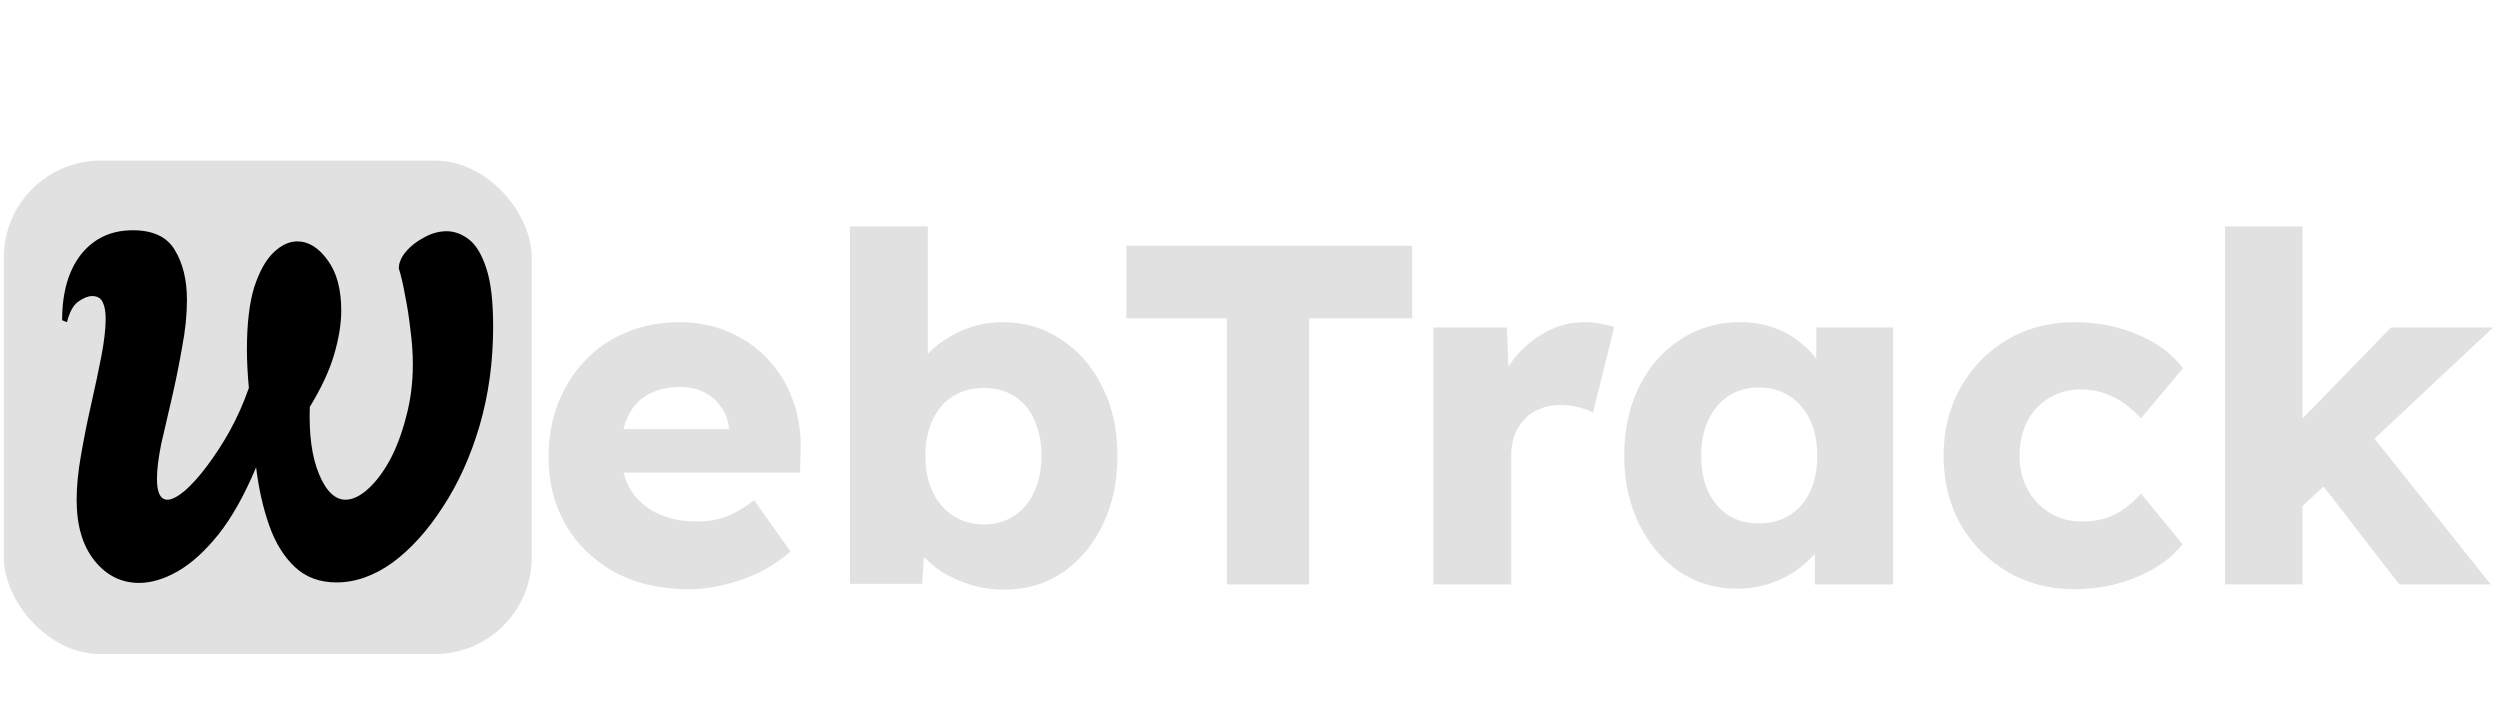
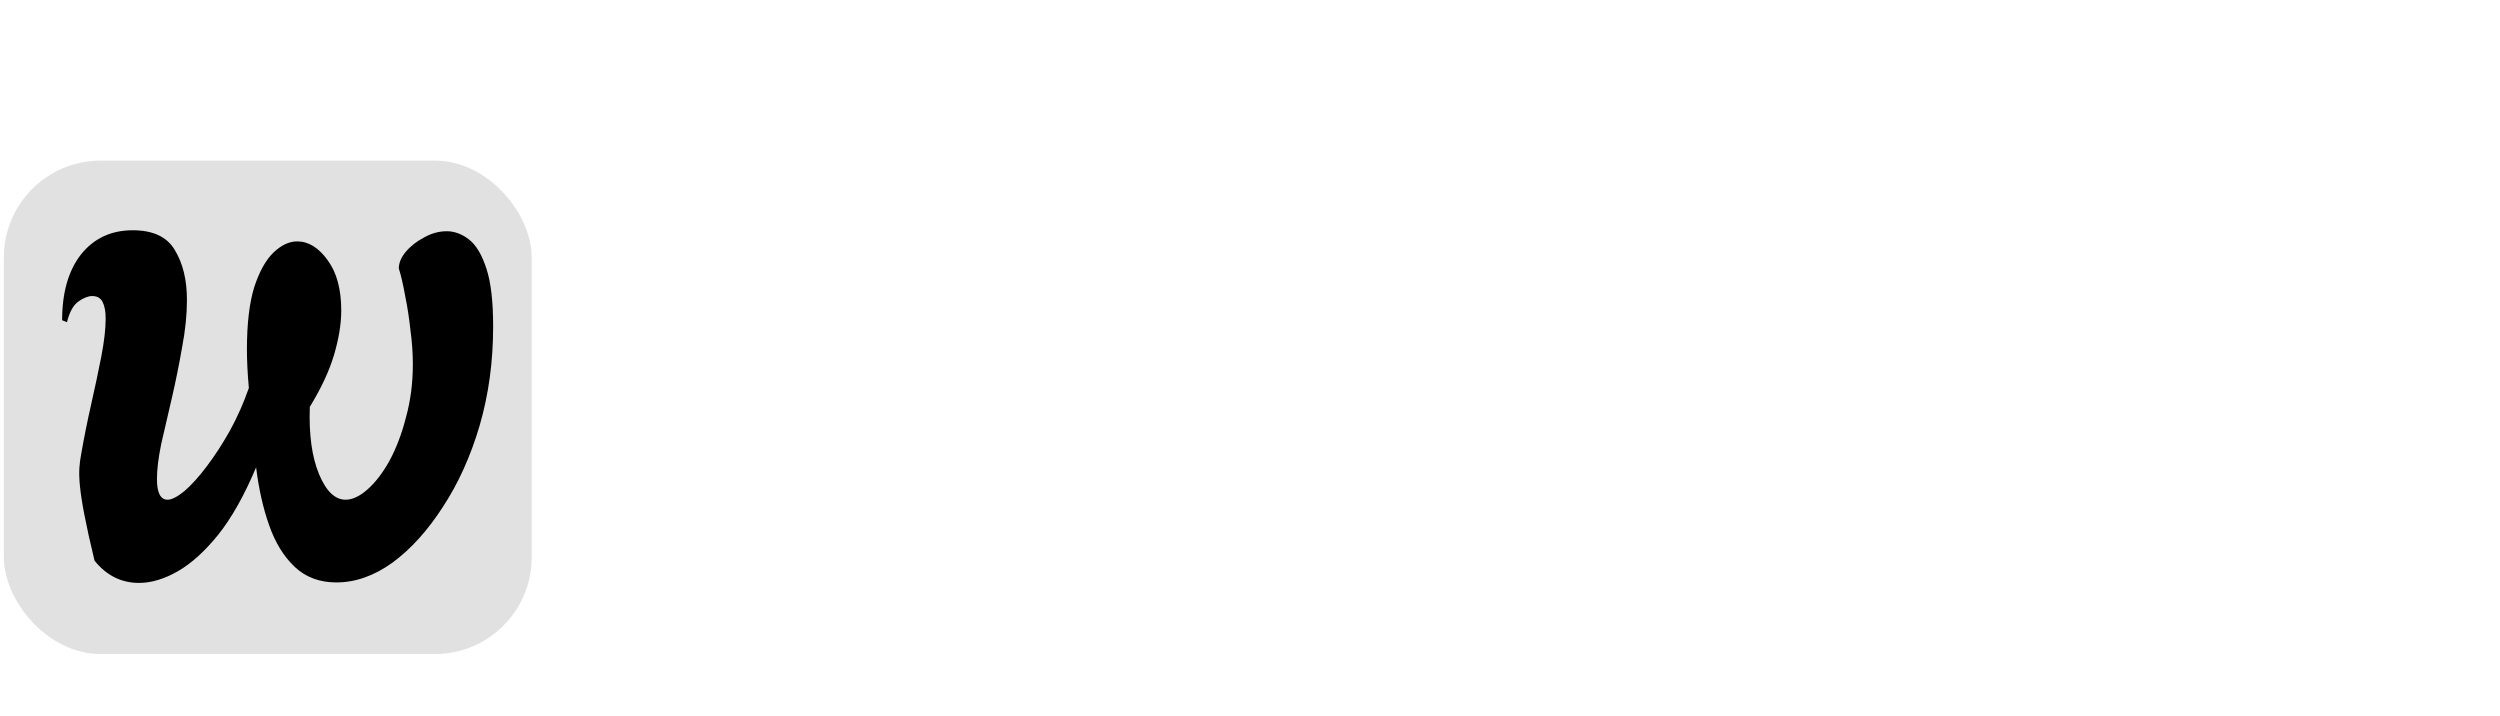
<svg xmlns="http://www.w3.org/2000/svg" width="2584" height="740" viewBox="0 0 2584 740" fill="none">
  <g filter="url(#filter0_d_1_30)">
-     <path d="M712 605C682.667 605 657.167 599.167 635.5 587.5C613.833 575.5 597 559.333 585 539C573 518.333 567 494.833 567 468.5C567 448.167 570.333 429.5 577 412.5C583.667 395.5 593 380.833 605 368.5C617 355.833 631.167 346.167 647.5 339.5C664.167 332.5 682.333 329 702 329C720.667 329 737.667 332.333 753 339C768.667 345.667 782.167 355 793.5 367C804.833 379 813.5 393.167 819.5 409.5C825.5 425.833 828.167 443.667 827.5 463L827 484.5H615.5L604 439.5H762L753.5 449V439C752.833 430.667 750.167 423.333 745.5 417C741.167 410.333 735.333 405.167 728 401.5C720.667 397.833 712.333 396 703 396C690 396 678.833 398.667 669.5 404C660.5 409 653.667 416.5 649 426.5C644.333 436.167 642 448.167 642 462.5C642 477.167 645 490 651 501C657.333 511.667 666.333 520 678 526C690 532 704.167 535 720.5 535C731.833 535 741.833 533.333 750.5 530C759.5 526.667 769.167 521 779.5 513L817 566C806.667 575 795.667 582.333 784 588C772.333 593.667 760.333 597.833 748 600.5C736 603.5 724 605 712 605ZM1037.97 605.5C1025.97 605.5 1014.47 603.833 1003.47 600.5C992.469 597.167 982.469 592.667 973.469 587C964.802 581.333 957.469 574.833 951.469 567.5C945.802 559.833 941.969 552 939.969 544L957.469 538L952.969 599.5H878.469V230H958.969V398L942.469 392C944.469 383.333 948.302 375.333 953.969 368C959.635 360.333 966.802 353.667 975.469 348C984.135 342 993.635 337.333 1003.97 334C1014.3 330.667 1024.97 329 1035.97 329C1058.97 329 1079.3 335 1096.97 347C1114.97 358.667 1129.14 375 1139.47 396C1149.8 416.667 1154.97 440.333 1154.97 467C1154.97 494 1149.8 518 1139.47 539C1129.47 559.667 1115.64 576 1097.97 588C1080.3 599.667 1060.3 605.5 1037.97 605.5ZM1016.97 538C1028.97 538 1039.47 535 1048.47 529C1057.47 523 1064.3 514.833 1068.97 504.5C1073.97 493.833 1076.47 481.333 1076.47 467C1076.47 453 1073.97 440.667 1068.97 430C1064.3 419.333 1057.47 411.167 1048.47 405.5C1039.47 399.833 1028.97 397 1016.97 397C1004.64 397 993.969 399.833 984.969 405.5C975.969 411.167 968.969 419.333 963.969 430C958.969 440.667 956.469 453 956.469 467C956.469 481.333 958.969 493.833 963.969 504.5C968.969 514.833 975.969 523 984.969 529C993.969 535 1004.64 538 1016.97 538ZM1268.14 600V325H1164.14V250H1459.64V325H1353.14V600H1268.14ZM1481.5 600V334.5H1557.5L1561 421L1546 404.5C1550 390.167 1556.5 377.333 1565.5 366C1574.83 354.667 1585.66 345.667 1598 339C1610.33 332.333 1623.5 329 1637.5 329C1643.5 329 1649 329.5 1654 330.5C1659.33 331.5 1664.16 332.667 1668.5 334L1646.5 422.5C1642.83 420.167 1637.83 418.333 1631.5 417C1625.5 415.333 1619.16 414.5 1612.5 414.5C1605.16 414.5 1598.33 415.833 1592 418.5C1585.66 420.833 1580.33 424.333 1576 429C1571.66 433.667 1568.16 439.167 1565.5 445.5C1563.16 451.833 1562 459 1562 467V600H1481.5ZM1795.8 604.5C1773.47 604.5 1753.47 598.667 1735.8 587C1718.47 575 1704.64 558.667 1694.3 538C1683.97 517 1678.8 493.333 1678.8 467C1678.8 440 1683.97 416.167 1694.3 395.5C1704.64 374.833 1718.8 358.667 1736.8 347C1754.8 335 1775.3 329 1798.3 329C1810.97 329 1822.47 330.833 1832.8 334.5C1843.47 338.167 1852.8 343.333 1860.8 350C1868.8 356.333 1875.64 363.833 1881.3 372.5C1886.97 380.833 1891.14 389.833 1893.8 399.5L1877.3 397.5V334.5H1956.8V600H1875.8V536L1893.8 535.5C1891.14 544.833 1886.8 553.667 1880.8 562C1874.8 570.333 1867.47 577.667 1858.8 584C1850.14 590.333 1840.47 595.333 1829.8 599C1819.14 602.667 1807.8 604.5 1795.8 604.5ZM1817.8 537C1830.14 537 1840.8 534.167 1849.8 528.5C1858.8 522.833 1865.8 514.833 1870.8 504.5C1875.8 493.833 1878.3 481.333 1878.3 467C1878.3 452.667 1875.8 440.333 1870.8 430C1865.8 419.333 1858.8 411.167 1849.8 405.5C1840.8 399.5 1830.14 396.5 1817.8 396.5C1805.8 396.5 1795.3 399.5 1786.3 405.5C1777.64 411.167 1770.8 419.333 1765.8 430C1760.8 440.333 1758.3 452.667 1758.3 467C1758.3 481.333 1760.8 493.833 1765.8 504.5C1770.8 514.833 1777.64 522.833 1786.3 528.5C1795.3 534.167 1805.8 537 1817.8 537ZM2143.89 605C2118.23 605 2095.23 599 2074.89 587C2054.56 575 2038.39 558.667 2026.39 538C2014.73 517 2008.89 493.333 2008.89 467C2008.89 440.667 2014.73 417.167 2026.39 396.5C2038.39 375.5 2054.56 359 2074.89 347C2095.23 335 2118.23 329 2143.89 329C2167.56 329 2189.23 333.167 2208.89 341.5C2228.89 349.833 2244.73 361.5 2256.39 376.5L2212.89 428.5C2208.23 423.167 2202.73 418.167 2196.39 413.5C2190.06 408.833 2183.06 405.167 2175.39 402.5C2167.73 399.833 2159.73 398.5 2151.39 398.5C2138.73 398.5 2127.56 401.5 2117.89 407.5C2108.23 413.167 2100.73 421.167 2095.39 431.5C2090.06 441.833 2087.39 453.667 2087.39 467C2087.39 479.667 2090.06 491.167 2095.39 501.5C2101.06 511.833 2108.73 520 2118.39 526C2128.06 532 2139.06 535 2151.39 535C2160.06 535 2168.06 534 2175.39 532C2182.73 529.667 2189.39 526.333 2195.39 522C2201.73 517.667 2207.56 512.333 2212.89 506L2255.89 558.5C2244.56 572.833 2228.73 584.167 2208.39 592.5C2188.39 600.833 2166.89 605 2143.89 605ZM2376.86 522L2347.36 462L2471.36 334.5H2576.86L2376.86 522ZM2299.86 600V230H2379.86V600H2299.86ZM2479.86 600L2386.36 479L2442.86 435L2574.36 600H2479.86Z" fill="#E1E1E1" />
-   </g>
+     </g>
  <g filter="url(#filter1_d_1_30)">
    <rect x="4" y="162" width="545.559" height="510" rx="100" fill="#E1E1E1" />
  </g>
-   <path d="M143.715 602.5C125.382 602.5 110.048 594.833 97.715 579.5C85.382 564.167 79.215 543.167 79.215 516.5C79.215 502.833 80.715 487.5 83.715 470.5C86.715 453.167 90.215 435.667 94.215 418C98.215 400.333 101.715 383.833 104.715 368.5C107.715 352.833 109.215 339.833 109.215 329.5C109.215 322.167 108.215 316.5 106.215 312.5C104.215 308.167 100.548 306 95.215 306C91.215 306 86.548 307.833 81.215 311.5C75.882 315.167 71.882 322.333 69.215 333L64.215 331C64.215 302.333 70.715 279.667 83.715 263C97.048 246.333 114.882 238 137.215 238C158.215 238 172.715 244.833 180.715 258.5C189.048 272.167 193.215 289.333 193.215 310C193.215 325.333 191.548 341.667 188.215 359C185.215 376.333 181.715 393.667 177.715 411C173.715 428 170.048 443.833 166.715 458.5C163.715 473.167 162.215 485.333 162.215 495C162.215 509.333 165.882 516.5 173.215 516.5C177.548 516.5 183.382 513.5 190.715 507.5C198.048 501.167 205.715 492.667 213.715 482C222.048 471 230.048 458.667 237.715 445C245.382 431 251.882 416.333 257.215 401C256.548 393.667 256.048 386.667 255.715 380C255.382 373 255.215 366.833 255.215 361.5C255.215 334.833 257.715 313.333 262.715 297C268.048 280.667 274.715 268.667 282.715 261C290.715 253.333 298.882 249.5 307.215 249.5C318.882 249.5 329.382 256 338.715 269C348.048 281.667 352.715 299 352.715 321C352.715 334.667 350.215 350 345.215 367C340.215 383.667 331.882 401.5 320.215 420.5C319.215 449.167 322.382 472.333 329.715 490C337.048 507.667 346.215 516.5 357.215 516.5C364.215 516.5 371.715 513 379.715 506C388.048 498.667 395.715 488.667 402.715 476C409.715 463 415.382 448 419.715 431C424.382 414 426.715 395.833 426.715 376.5C426.715 365.167 425.882 353.333 424.215 341C422.882 328.667 421.048 316.833 418.715 305.5C416.715 294.167 414.548 284.833 412.215 277.5C412.215 271.833 414.548 266.167 419.215 260.5C424.215 254.5 430.548 249.5 438.215 245.5C445.882 241.167 453.715 239 461.715 239C469.715 239 477.382 241.833 484.715 247.5C492.048 253.167 498.048 263.167 502.715 277.5C507.382 291.5 509.715 311.5 509.715 337.5C509.715 373.833 505.048 408 495.715 440C486.382 471.667 473.715 499.667 457.715 524C442.048 548.333 424.715 567.5 405.715 581.5C386.715 595.167 367.382 602 347.715 602C330.382 602 316.048 596.667 304.715 586C293.382 575.333 284.548 561 278.215 543C271.882 525 267.382 505 264.715 483C252.715 511.667 239.715 534.833 225.715 552.5C211.715 569.833 197.715 582.5 183.715 590.5C169.715 598.5 156.382 602.5 143.715 602.5Z" fill="black" />
+   <path d="M143.715 602.5C125.382 602.5 110.048 594.833 97.715 579.5C79.215 502.833 80.715 487.5 83.715 470.5C86.715 453.167 90.215 435.667 94.215 418C98.215 400.333 101.715 383.833 104.715 368.5C107.715 352.833 109.215 339.833 109.215 329.5C109.215 322.167 108.215 316.5 106.215 312.5C104.215 308.167 100.548 306 95.215 306C91.215 306 86.548 307.833 81.215 311.5C75.882 315.167 71.882 322.333 69.215 333L64.215 331C64.215 302.333 70.715 279.667 83.715 263C97.048 246.333 114.882 238 137.215 238C158.215 238 172.715 244.833 180.715 258.5C189.048 272.167 193.215 289.333 193.215 310C193.215 325.333 191.548 341.667 188.215 359C185.215 376.333 181.715 393.667 177.715 411C173.715 428 170.048 443.833 166.715 458.5C163.715 473.167 162.215 485.333 162.215 495C162.215 509.333 165.882 516.5 173.215 516.5C177.548 516.5 183.382 513.5 190.715 507.5C198.048 501.167 205.715 492.667 213.715 482C222.048 471 230.048 458.667 237.715 445C245.382 431 251.882 416.333 257.215 401C256.548 393.667 256.048 386.667 255.715 380C255.382 373 255.215 366.833 255.215 361.5C255.215 334.833 257.715 313.333 262.715 297C268.048 280.667 274.715 268.667 282.715 261C290.715 253.333 298.882 249.5 307.215 249.5C318.882 249.5 329.382 256 338.715 269C348.048 281.667 352.715 299 352.715 321C352.715 334.667 350.215 350 345.215 367C340.215 383.667 331.882 401.5 320.215 420.5C319.215 449.167 322.382 472.333 329.715 490C337.048 507.667 346.215 516.5 357.215 516.5C364.215 516.5 371.715 513 379.715 506C388.048 498.667 395.715 488.667 402.715 476C409.715 463 415.382 448 419.715 431C424.382 414 426.715 395.833 426.715 376.5C426.715 365.167 425.882 353.333 424.215 341C422.882 328.667 421.048 316.833 418.715 305.5C416.715 294.167 414.548 284.833 412.215 277.5C412.215 271.833 414.548 266.167 419.215 260.5C424.215 254.5 430.548 249.5 438.215 245.5C445.882 241.167 453.715 239 461.715 239C469.715 239 477.382 241.833 484.715 247.5C492.048 253.167 498.048 263.167 502.715 277.5C507.382 291.5 509.715 311.5 509.715 337.5C509.715 373.833 505.048 408 495.715 440C486.382 471.667 473.715 499.667 457.715 524C442.048 548.333 424.715 567.5 405.715 581.5C386.715 595.167 367.382 602 347.715 602C330.382 602 316.048 596.667 304.715 586C293.382 575.333 284.548 561 278.215 543C271.882 525 267.382 505 264.715 483C252.715 511.667 239.715 534.833 225.715 552.5C211.715 569.833 197.715 582.5 183.715 590.5C169.715 598.5 156.382 602.5 143.715 602.5Z" fill="black" />
  <defs>
    <filter id="filter0_d_1_30" x="563" y="230" width="2017.86" height="383.5" filterUnits="userSpaceOnUse" color-interpolation-filters="sRGB">
      <feFlood flood-opacity="0" result="BackgroundImageFix" />
      <feColorMatrix in="SourceAlpha" type="matrix" values="0 0 0 0 0 0 0 0 0 0 0 0 0 0 0 0 0 0 127 0" result="hardAlpha" />
      <feOffset dy="4" />
      <feGaussianBlur stdDeviation="2" />
      <feComposite in2="hardAlpha" operator="out" />
      <feColorMatrix type="matrix" values="0 0 0 0 0 0 0 0 0 0 0 0 0 0 0 0 0 0 0.25 0" />
      <feBlend mode="normal" in2="BackgroundImageFix" result="effect1_dropShadow_1_30" />
      <feBlend mode="normal" in="SourceGraphic" in2="effect1_dropShadow_1_30" result="shape" />
    </filter>
    <filter id="filter1_d_1_30" x="0" y="162" width="553.559" height="518" filterUnits="userSpaceOnUse" color-interpolation-filters="sRGB">
      <feFlood flood-opacity="0" result="BackgroundImageFix" />
      <feColorMatrix in="SourceAlpha" type="matrix" values="0 0 0 0 0 0 0 0 0 0 0 0 0 0 0 0 0 0 127 0" result="hardAlpha" />
      <feOffset dy="4" />
      <feGaussianBlur stdDeviation="2" />
      <feComposite in2="hardAlpha" operator="out" />
      <feColorMatrix type="matrix" values="0 0 0 0 0 0 0 0 0 0 0 0 0 0 0 0 0 0 0.25 0" />
      <feBlend mode="normal" in2="BackgroundImageFix" result="effect1_dropShadow_1_30" />
      <feBlend mode="normal" in="SourceGraphic" in2="effect1_dropShadow_1_30" result="shape" />
    </filter>
  </defs>
</svg>